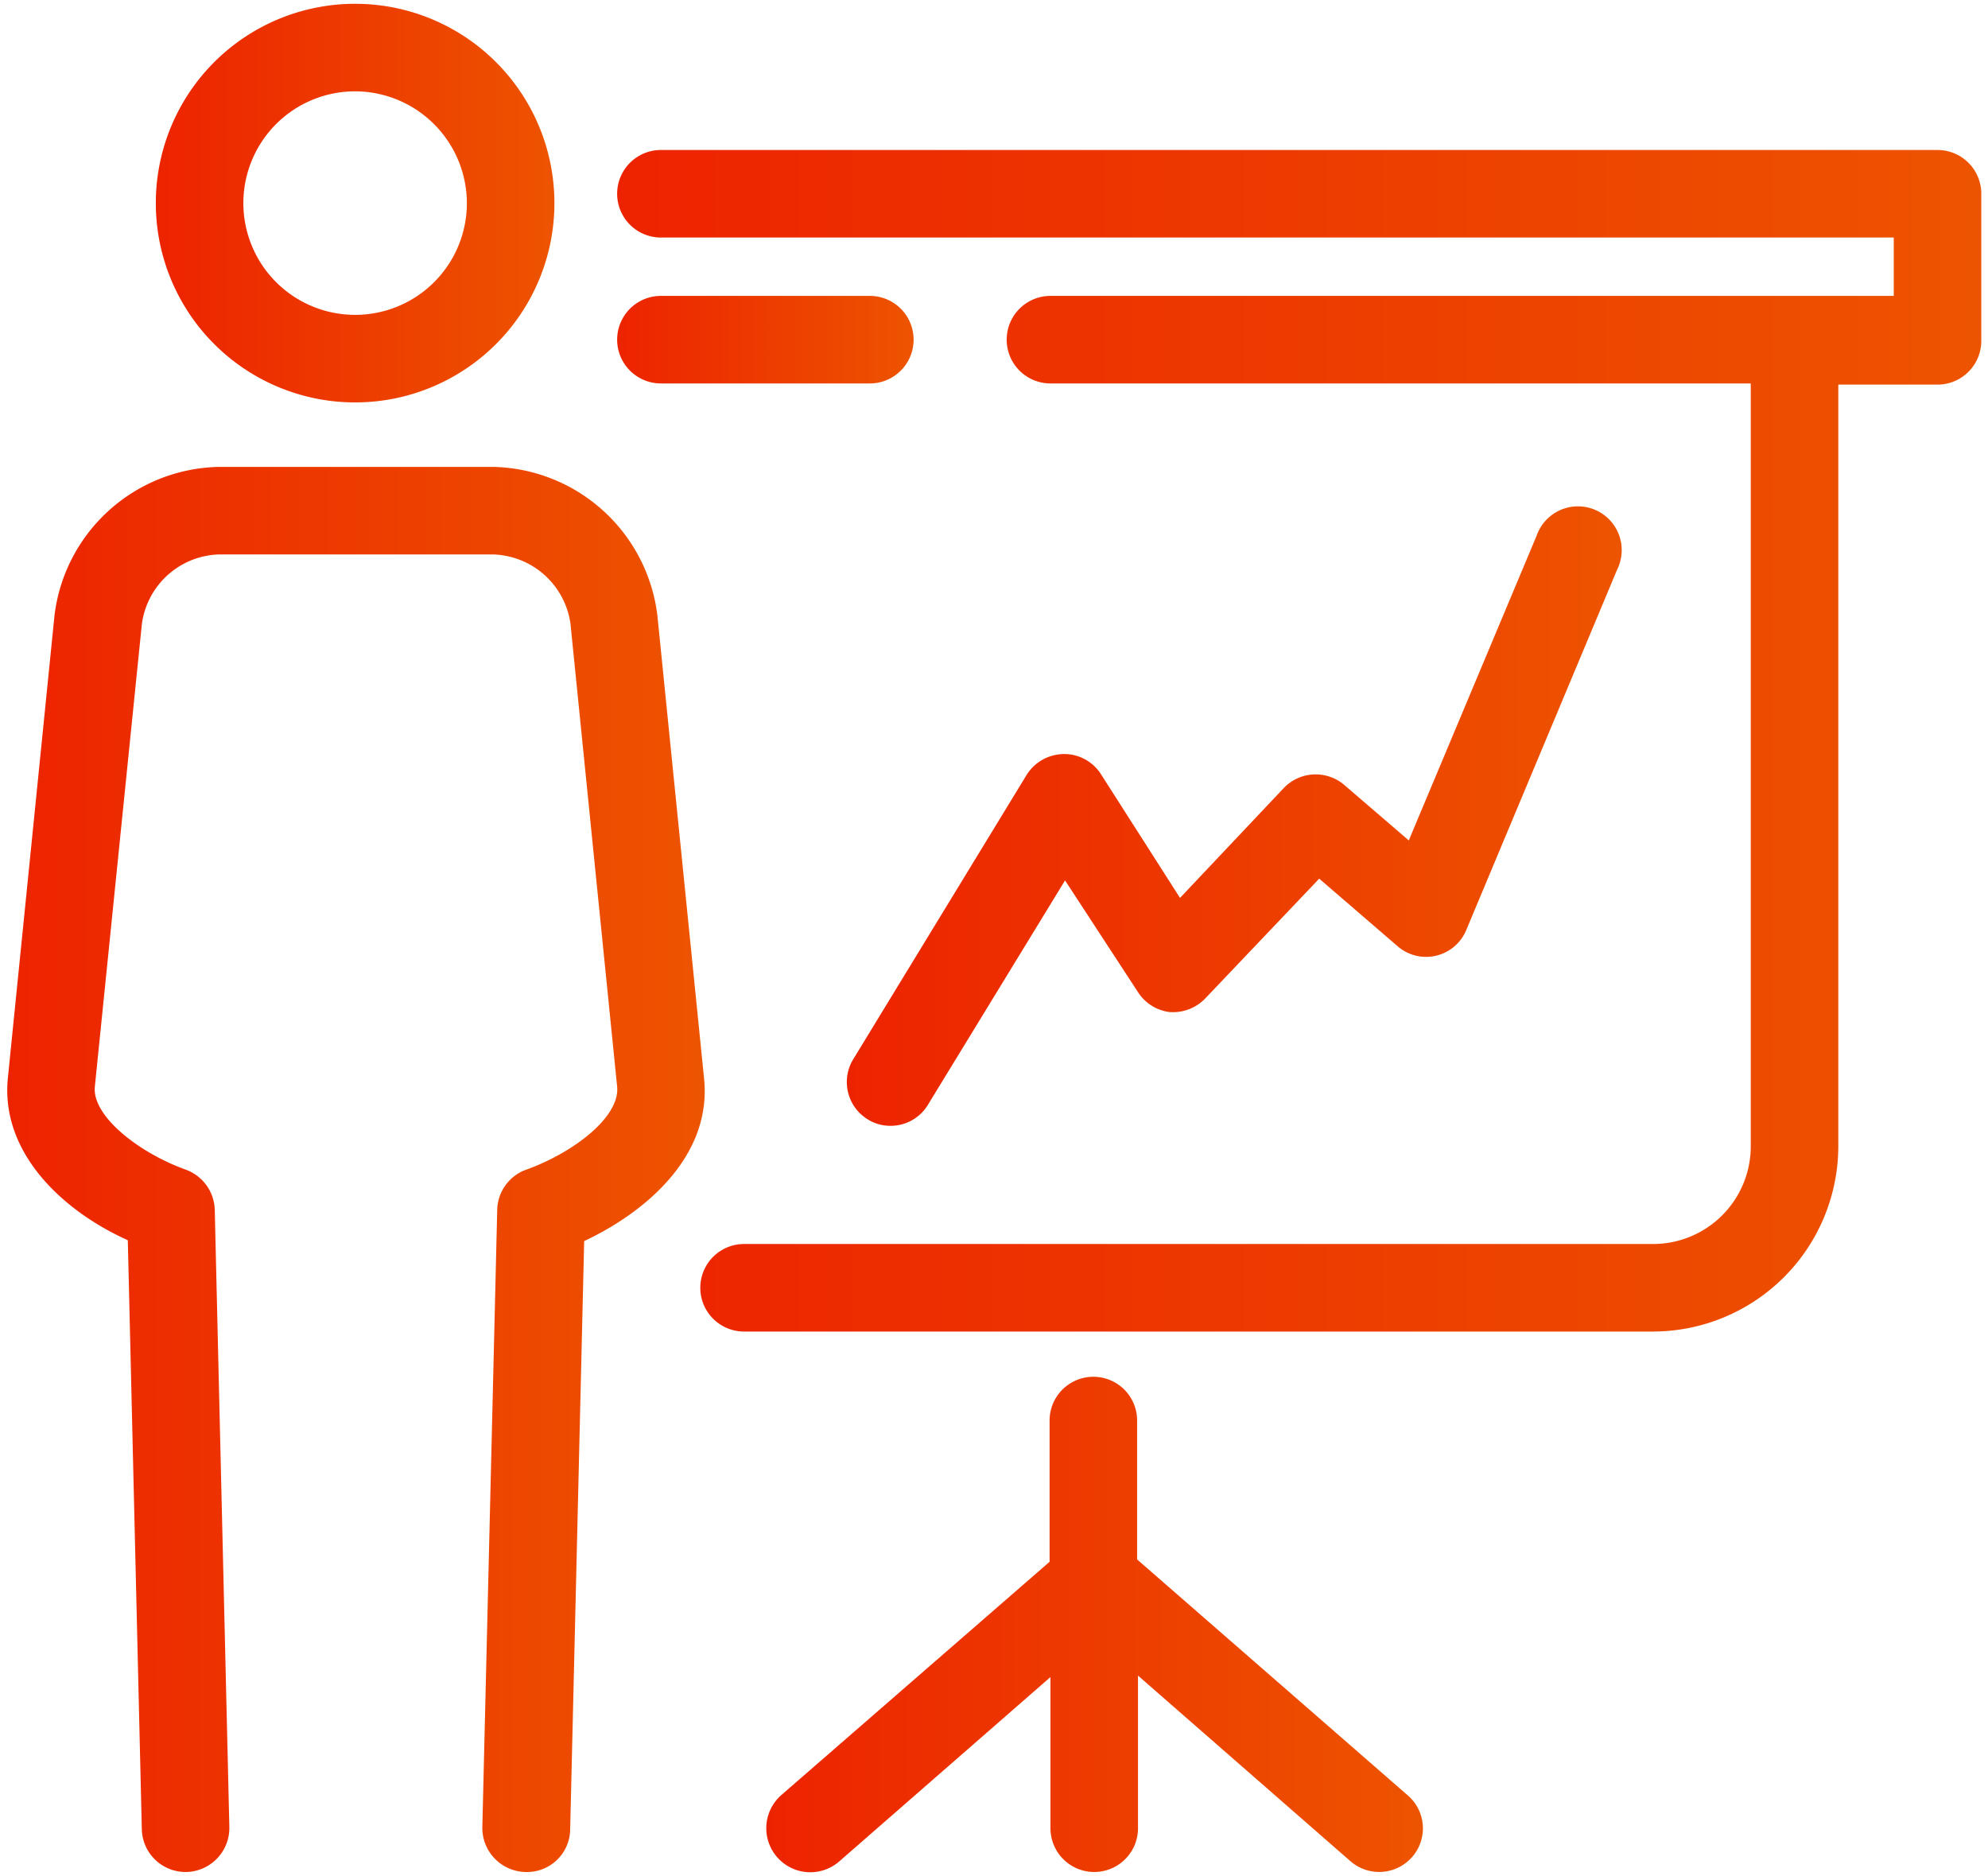
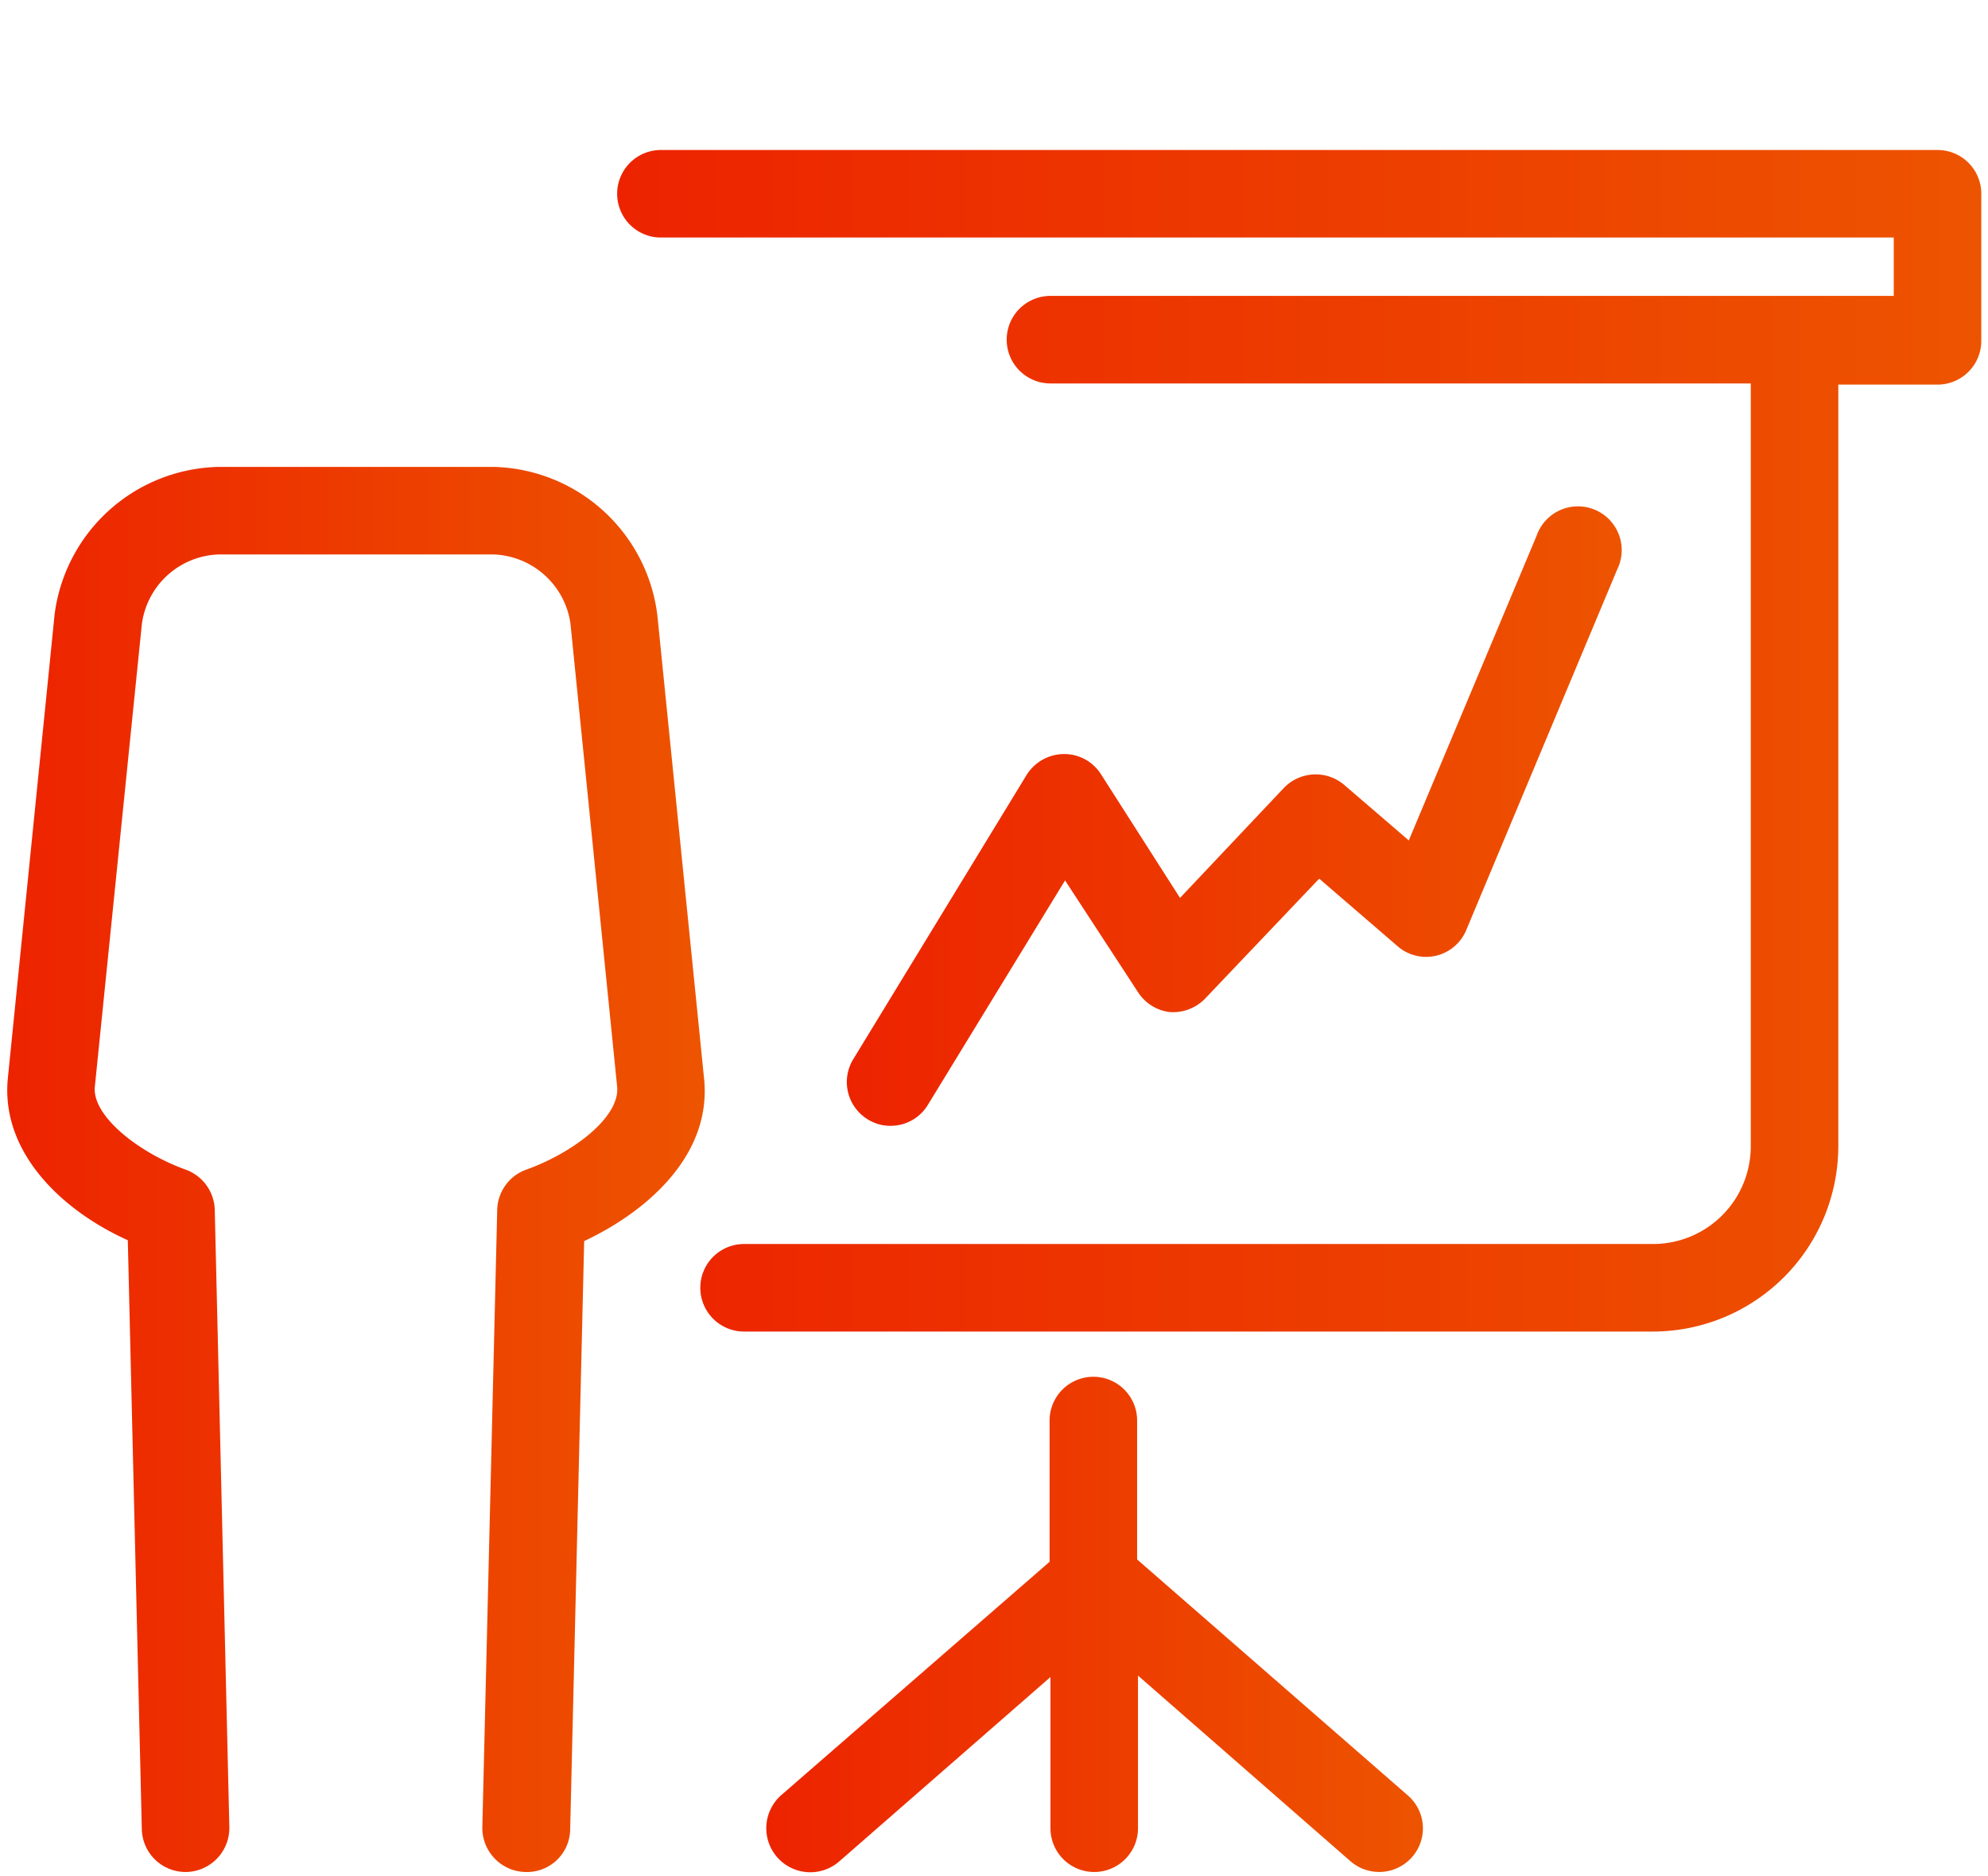
<svg xmlns="http://www.w3.org/2000/svg" xmlns:xlink="http://www.w3.org/1999/xlink" viewBox="0 0 68.13 64.28">
  <defs>
    <style>.cls-1{fill:url(#Dégradé_sans_nom_2);}.cls-2{fill:url(#Dégradé_sans_nom_2-2);}.cls-3{fill:url(#Dégradé_sans_nom_2-3);}.cls-4{fill:url(#Dégradé_sans_nom_2-4);}.cls-5{fill:url(#Dégradé_sans_nom_2-5);}.cls-6{fill:none;}.cls-7{fill:url(#Dégradé_sans_nom_2-6);}</style>
    <linearGradient id="Dégradé_sans_nom_2" x1="29.02" y1="28.01" x2="55.55" y2="28.01" gradientUnits="userSpaceOnUse">
      <stop offset="0" stop-color="#ed2300" />
      <stop offset="1" stop-color="#ed5400" />
    </linearGradient>
    <linearGradient id="Dégradé_sans_nom_2-2" x1="5.37" y1="6.96" x2="19.03" y2="6.96" xlink:href="#Dégradé_sans_nom_2" />
    <linearGradient id="Dégradé_sans_nom_2-3" x1="0.25" y1="40.06" x2="24.15" y2="40.06" xlink:href="#Dégradé_sans_nom_2" />
    <linearGradient id="Dégradé_sans_nom_2-4" x1="21.15" y1="11.64" x2="31.31" y2="11.64" xlink:href="#Dégradé_sans_nom_2" />
    <linearGradient id="Dégradé_sans_nom_2-5" x1="26.26" y1="55.67" x2="48.77" y2="55.67" xlink:href="#Dégradé_sans_nom_2" />
    <linearGradient id="Dégradé_sans_nom_2-6" x1="21.15" y1="25.4" x2="67.9" y2="25.4" xlink:href="#Dégradé_sans_nom_2" />
  </defs>
  <g id="Calque_2" data-name="Calque 2">
    <g id="Calque_1-2" data-name="Calque 1">
      <path class="cls-1" d="M30.52,38.58a1.46,1.46,0,0,1-.78-.22,1.5,1.5,0,0,1-.5-2.06l5.94-9.74a1.52,1.52,0,0,1,1.27-.72,1.49,1.49,0,0,1,1.28.69l2.71,4.24L44,27a1.51,1.51,0,0,1,2.07-.1l2.21,1.9,4.38-10.44a1.5,1.5,0,1,1,2.76,1.16L50.25,31.87a1.49,1.49,0,0,1-2.36.55l-2.68-2.31L41.3,34.22a1.53,1.53,0,0,1-1.23.46A1.51,1.51,0,0,1,39,34L36.5,30.17l-4.7,7.69A1.49,1.49,0,0,1,30.52,38.58Z" />
-       <path class="cls-2" d="M12.2,13.79A6.83,6.83,0,1,1,19,7,6.83,6.83,0,0,1,12.2,13.79Zm0-10.66A3.83,3.83,0,1,0,16,7,3.84,3.84,0,0,0,12.2,3.13Z" />
      <path class="cls-3" d="M6.36,64.15a1.5,1.5,0,0,1-1.5-1.47L4.38,42.5c-2.23-1-4.37-3-4.11-5.56l1.6-15.87A5.79,5.79,0,0,1,7.5,16h9.4a5.79,5.79,0,0,1,5.63,5.1l1.6,15.87c.26,2.57-1.88,4.51-4.11,5.56l-.48,20.18A1.48,1.48,0,0,1,18,64.15a1.51,1.51,0,0,1-1.47-1.54l.51-21.15a1.5,1.5,0,0,1,1-1.38c1.61-.58,3.21-1.8,3.11-2.84l-1.6-15.87A2.76,2.76,0,0,0,16.9,19H7.5a2.75,2.75,0,0,0-2.64,2.4L3.25,37.24c-.1,1,1.5,2.26,3.11,2.84a1.51,1.51,0,0,1,1,1.38l.5,21.15A1.51,1.51,0,0,1,6.4,64.15Z" />
-       <path class="cls-4" d="M29.81,13.14H22.65a1.5,1.5,0,0,1,0-3h7.16a1.5,1.5,0,1,1,0,3Z" />
    </g>
    <g id="Calque_2-2" data-name="Calque 2">
      <path class="cls-5" d="M48.4,63.63a1.5,1.5,0,0,1-2.12.15L39,57.42v5.23a1.5,1.5,0,0,1-3,0V57.47l-7.23,6.31a1.5,1.5,0,1,1-2-2.26l9.2-8V48.68a1.5,1.5,0,0,1,3,0v4.76l9.27,8.08A1.49,1.49,0,0,1,48.4,63.63Z" />
-       <path class="cls-6" d="M0,0V64.28H68.13V0ZM48.4,63.63a1.5,1.5,0,0,1-2.12.15L39,57.42v5.23a1.5,1.5,0,0,1-3,0V57.47l-7.23,6.31a1.5,1.5,0,1,1-2-2.26l9.2-8V48.68a1.5,1.5,0,0,1,3,0v4.76l9.27,8.08A1.49,1.49,0,0,1,48.4,63.63Zm19.5-52a1.5,1.5,0,0,1-1.5,1.5H63V39.28a6.36,6.36,0,0,1-6.35,6.35H25.5a1.5,1.5,0,1,1,0-3H56.69A3.35,3.35,0,0,0,60,39.28V13.14H36a1.5,1.5,0,0,1,0-3H64.9v-2H22.65a1.5,1.5,0,0,1,0-3H66.4a1.5,1.5,0,0,1,1.5,1.5Z" />
      <path class="cls-7" d="M67.9,6.68v5a1.5,1.5,0,0,1-1.5,1.5H63V39.28a6.36,6.36,0,0,1-6.35,6.35H25.5a1.5,1.5,0,1,1,0-3H56.69A3.35,3.35,0,0,0,60,39.28V13.14H36a1.5,1.5,0,0,1,0-3H64.9v-2H22.65a1.5,1.5,0,0,1,0-3H66.4A1.5,1.5,0,0,1,67.9,6.68Z" />
    </g>
  </g>
</svg>